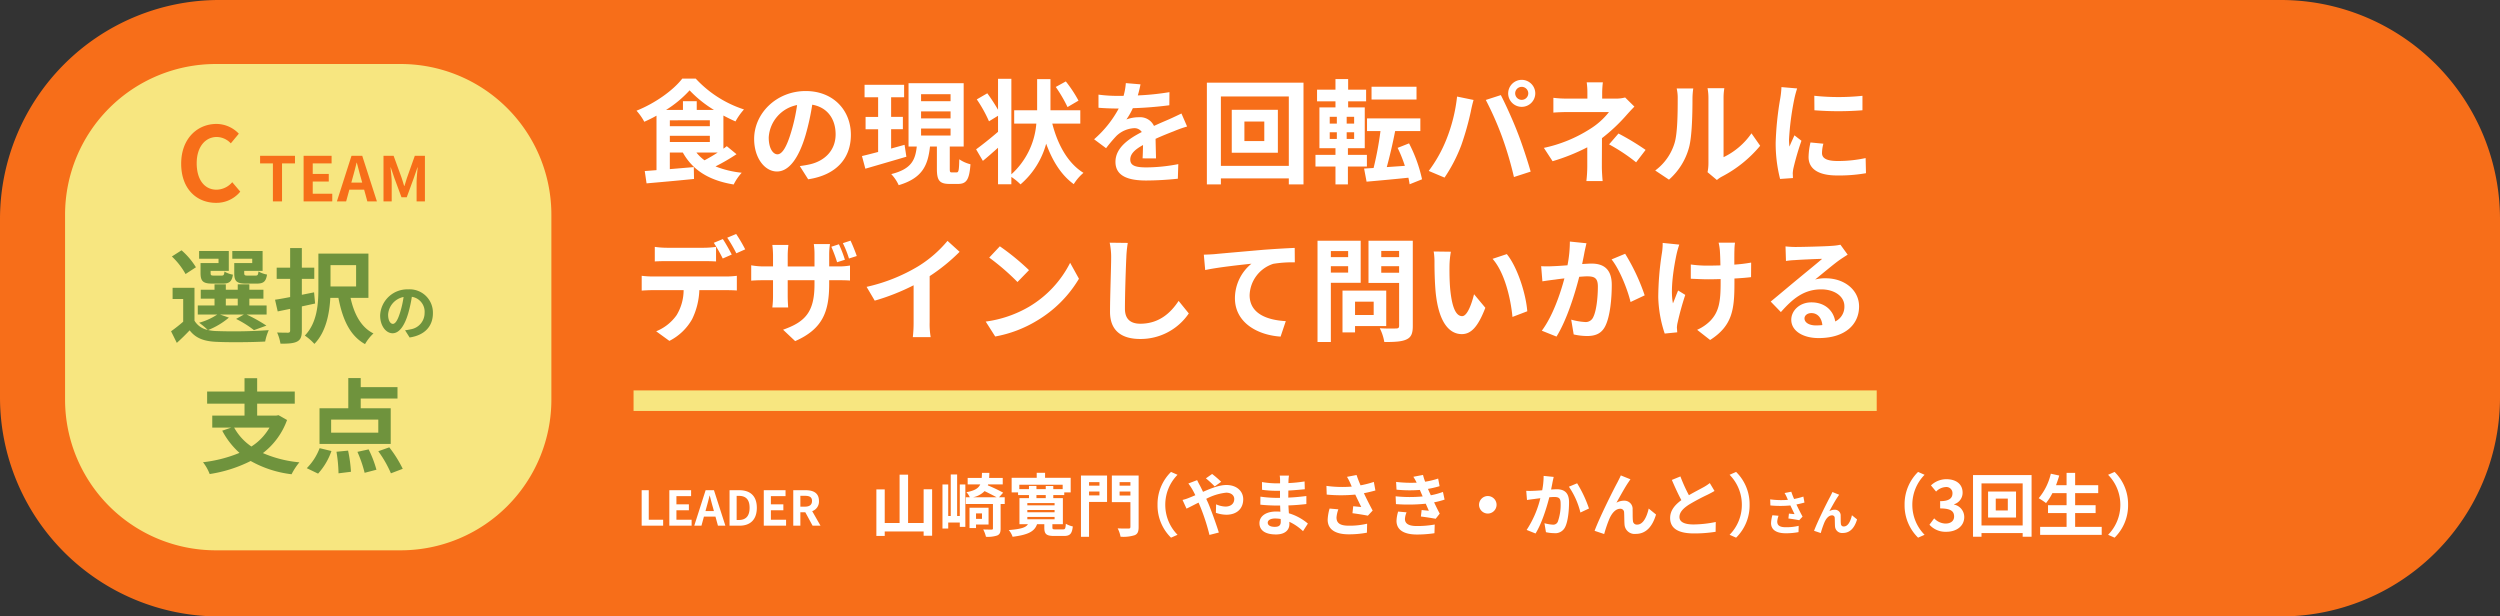
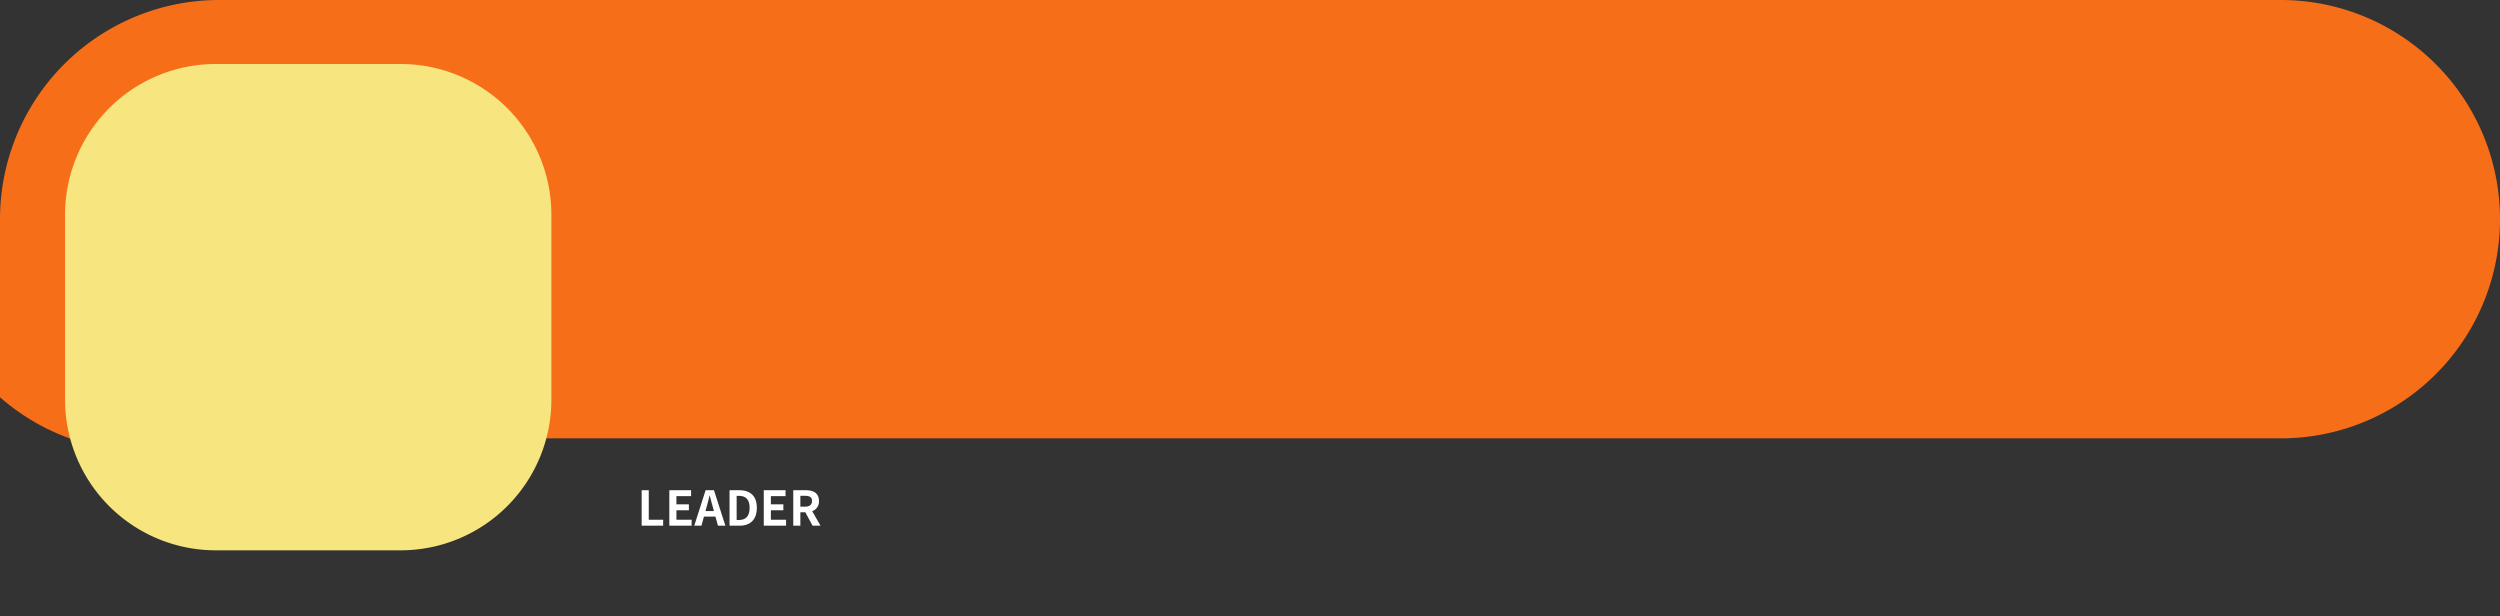
<svg xmlns="http://www.w3.org/2000/svg" width="730" height="180" viewBox="0 0 730 180">
  <rect x="0" y="0" width="730" height="180" fill="#333333" stroke="none" />
  <g id="グループ_9517" data-name="グループ 9517" transform="translate(16899 -3220.071)">
-     <path id="パス_31501" data-name="パス 31501" d="M64,0H666a64,64,0,0,1,64,64v52a64,64,0,0,1-64,64H64A64,64,0,0,1,0,116V64A64,64,0,0,1,64,0Z" transform="translate(-16899 3220.071)" fill="#f76e19" />
-     <path id="パス_31502" data-name="パス 31502" d="M15.7-12.14v9.86H11.16V-16.4H8.68V-2.28H4.34V-12.1H1.9V1.5H4.34V.18H15.7V1.44h2.48V-12.14ZM26.26-4.32h-.78V-16.46H23.62V-4.32h-.74v-9.22H21.2V-.66h1.68V-2.42h3.38v1.26h1.62V-13.54H26.26Zm6.48-.76V-3.5H31V-5.08Zm1.92,3.24v-4.9H29.1V-.8H31V-1.84ZM30.14-9.8a6.427,6.427,0,0,0,3.36-1.8c1.22.6,2.56,1.28,3.5,1.8Zm9.24,0H37.72l1.2-1.34a45.438,45.438,0,0,0-4.48-2.14l.08-.28H38.8v-1.88H34.82c.04-.46.06-.96.08-1.48H32.74c-.02.54-.04,1.04-.08,1.48h-4.1v1.88h3.68c-.54,1.16-1.66,1.84-4.04,2.28a5.157,5.157,0,0,1,.98,1.48H28.02v1.96h7.92V-.7c0,.26-.1.34-.4.34-.34,0-1.4,0-2.44-.04a8.987,8.987,0,0,1,.8,2.14,8.577,8.577,0,0,0,3.28-.38c.78-.34,1-.92,1-2.02V-7.84h1.2Zm6.6,5.74h7.96v.68H45.98Zm0-2.02h7.96v.66H45.98Zm0-2.02h7.96v.66H45.98Zm2.66-2.34h2.72v.9H48.64Zm-5-1.74v-1.28H56.3v1.28H53.56v-.9h-2.2v.9H48.64v-.92H46.46v.92ZM54.2-.42c-.76,0-.9-.06-.9-.58v-.94h3.06v-7.6h-2.8v-.9h3.2v-.78h1.88v-4.26H51.16v-1.46H48.72v1.46H41.4v4.26h1.88v.78h3.18v.9H43.68v7.6h2.48c-.6.96-1.92,1.42-5.6,1.72a5.856,5.856,0,0,1,1.12,1.96c4.76-.6,6.44-1.66,7.14-3.68h2.12v.98c0,1.88.54,2.46,2.92,2.46h2.78c1.76,0,2.38-.58,2.62-2.78a6.965,6.965,0,0,1-2.04-.78C57.14-.64,57-.42,56.4-.42Zm12.84-13.8v1.04H64v-1.04ZM64-10.34v-1.14h3.04v1.14Zm5.26-5.8H61.64V1.74H64V-8.44h5.26Zm3.66,5.84v-1.18h3.16v1.18Zm3.16-3.92v1.04H72.92v-1.04Zm2.4-1.92H70.66v7.76h5.42v7.2c0,.38-.14.52-.56.52s-1.9.02-3.16-.06a8.622,8.622,0,0,1,.84,2.44,10.882,10.882,0,0,0,4.12-.44C78.2.92,78.48.22,78.48-1.14ZM87.94,2l1.9-.84A12.425,12.425,0,0,1,86.26-7.6a12.425,12.425,0,0,1,3.58-8.76l-1.9-.84A13.179,13.179,0,0,0,84-7.6,13.179,13.179,0,0,0,87.94,2Zm14.64-16.32a30.245,30.245,0,0,0-2.64-2.28l-1.82,1.28a28.618,28.618,0,0,1,2.58,2.36Zm-9.58.5a16.426,16.426,0,0,1,1.16,1.74c.3.52.58,1.08.88,1.68-.6.26-1.2.52-1.78.74a11.789,11.789,0,0,1-1.96.64l1.16,2.54c.84-.38,2.1-1.06,3.52-1.76l.52,1.22A59.672,59.672,0,0,1,99.16,1.2L101.9.5c-.68-2.22-2.2-6.46-3.12-8.62l-.56-1.22a16.146,16.146,0,0,1,5.82-1.8c1.5,0,2.36.82,2.36,1.84,0,1.42-1.06,2.22-2.58,2.22a7.316,7.316,0,0,1-2.72-.66l-.06,2.48a9.579,9.579,0,0,0,3.04.56c3.04,0,4.94-1.74,4.94-4.52,0-2.3-1.84-4.16-4.92-4.16-2.02,0-4.42.94-6.82,2-.3-.66-.62-1.3-.92-1.88-.22-.36-.62-1.18-.8-1.54Zm26.98,11.2c0,1.14-.68,1.46-1.74,1.46-1.36,0-2.06-.48-2.06-1.22,0-.68.76-1.22,2.16-1.22a10.613,10.613,0,0,1,1.62.14C119.98-3.12,119.98-2.84,119.98-2.62Zm7.92.5a15.319,15.319,0,0,0-5.54-3c-.06-.76-.1-1.56-.14-2.3,1.92-.06,3.46-.2,5.24-.4v-2.34c-1.62.2-3.28.38-5.28.46l.02-2.06c1.9-.1,3.5-.26,4.8-.38l-.06-2.28a41.5,41.5,0,0,1-4.72.48l.02-.78a13.236,13.236,0,0,1,.14-1.4h-2.7a7.928,7.928,0,0,1,.1,1.36v.9h-.98a26.218,26.218,0,0,1-4.3-.38l.02,2.26a32.982,32.982,0,0,0,4.3.3h.94v2.06h-.94a35.929,35.929,0,0,1-4.78-.36l-.02,2.34c1.32.16,3.6.26,4.76.26h1.02c.02.58.04,1.2.08,1.8a12.156,12.156,0,0,0-1.22-.06c-3.06,0-4.9,1.4-4.9,3.4,0,2.1,1.68,3.3,4.84,3.3,2.62,0,3.9-1.3,3.9-3,0-.2,0-.44-.02-.7a15,15,0,0,1,4,2.74Zm6.34-4.38a13.424,13.424,0,0,0-.56,3.26c0,2.76,2.14,4.26,6.12,4.26a27.757,27.757,0,0,0,5.34-.48l.06-2.62a21.9,21.9,0,0,1-5.4.58c-2.8,0-3.54-.98-3.54-2.42a8.888,8.888,0,0,1,.54-2.36Zm12.92-7.78a28.973,28.973,0,0,1-3.88,1c-.44-1.04-.82-1.98-1.16-3.02l-2.8.54a15.375,15.375,0,0,1,.98,1.9c.12.3.26.62.42.94a33.744,33.744,0,0,1-7.4-.2l.08,2.54a44.5,44.5,0,0,0,8.34,0c.58,1.24,1.26,2.62,1.74,3.62-.6-.04-1.68-.16-2.34-.22l-.22,2.04c1.46.18,3.42.5,4.5.72l1.4-1.5c-.86-1.58-1.8-3.46-2.56-5.06,1.2-.24,2.36-.52,3.36-.8Zm7.1,8.66a10.283,10.283,0,0,0-.48,2.7c0,2.74,2.28,4,5.98,4a35.076,35.076,0,0,0,5.1-.38l.08-2.54a28.816,28.816,0,0,1-5.24.44c-2.58,0-3.46-.84-3.46-2.08a5.867,5.867,0,0,1,.48-1.92Zm13.08-5.74a21.2,21.2,0,0,1-3.54.98l-.46-1-.38-.86a28.579,28.579,0,0,0,3.4-.8l-.42-2.22a24,24,0,0,1-3.8.92,16.933,16.933,0,0,1-.62-1.98l-2.82.54a17.809,17.809,0,0,1,.96,1.7v.02a37.289,37.289,0,0,1-6-.22l.12,2.26a39.27,39.27,0,0,0,6.82.08l.48,1.12.34.78a40.2,40.2,0,0,1-7.9-.04l.1,2.28a49.759,49.759,0,0,0,8.7-.12l.9,2.06c-.54-.06-1.32-.12-2.1-.22l-.22,1.9c1.32.16,3.22.46,4.32.66l1.18-1.5c-.58-1.08-1.14-2.24-1.64-3.3a23.049,23.049,0,0,0,3.06-.8ZM177.88-7.6a2.578,2.578,0,0,0,2.56,2.56A2.578,2.578,0,0,0,183-7.6a2.578,2.578,0,0,0-2.56-2.56A2.578,2.578,0,0,0,177.88-7.6Zm18.86-8.44a21.928,21.928,0,0,1-.42,4.2c-1,.08-1.94.14-2.56.16a18.39,18.39,0,0,1-2.1,0L191.88-9c.62-.1,1.64-.24,2.2-.3.38-.06,1-.14,1.7-.22a29.44,29.44,0,0,1-4,9.26l2.6,1.04c1.82-2.92,3.26-7.58,4.02-10.58.56-.04,1.04-.08,1.36-.08,1.26,0,1.94.22,1.94,1.8a14.649,14.649,0,0,1-.82,5.42,1.44,1.44,0,0,1-1.48.86,11.4,11.4,0,0,1-2.42-.42L197.42.4a11.056,11.056,0,0,0,2.36.28,3.181,3.181,0,0,0,3.26-1.82c.84-1.72,1.12-4.88,1.12-7.22,0-2.84-1.48-3.78-3.58-3.78-.4,0-1,.04-1.66.08.14-.72.3-1.44.4-2.04.1-.5.24-1.12.36-1.64Zm7.38,3.16a22.875,22.875,0,0,1,3.36,7.54l2.5-1.18a35.7,35.7,0,0,0-3.46-7.36Zm17.98-2.16-2.82-1.14c-.36.84-.72,1.48-.98,2.02-1.04,1.88-5.22,10.2-6.68,14.16l2.8.94a38.227,38.227,0,0,1,1.5-4.4c.7-1.62,1.8-2.98,3.16-2.98a1.066,1.066,0,0,1,1.16,1.1c.06.8.04,2.42.12,3.48A2.944,2.944,0,0,0,223.64.9c3.06,0,4.9-2.24,5.92-5.66L227.42-6.5c-.56,2.46-1.64,4.68-3.34,4.68a1.118,1.118,0,0,1-1.26-1.08c-.12-.82-.06-2.42-.1-3.3a2.391,2.391,0,0,0-2.46-2.6,4.507,4.507,0,0,0-2.26.6c.98-1.74,2.48-4.5,3.46-5.92C221.68-14.44,221.9-14.8,222.1-15.04Zm23.16,1.1a13.675,13.675,0,0,1-1.82,1.2c-.94.52-2.66,1.4-4.28,2.34a46.434,46.434,0,0,1-2.48-5.48l-2.5,1.02c.9,2.1,1.86,4.2,2.78,5.9-1.9,1.4-3.28,3.02-3.28,5.22,0,3.4,2.98,4.5,6.92,4.5a38.736,38.736,0,0,0,6.36-.48L247-2.58a33.126,33.126,0,0,1-6.48.72c-2.74,0-4.12-.76-4.12-2.18,0-1.38,1.1-2.52,2.76-3.6a60.655,60.655,0,0,1,5.52-2.94c.72-.36,1.36-.7,1.96-1.06Zm7.68-3.26-1.9.84a12.425,12.425,0,0,1,3.58,8.76,12.425,12.425,0,0,1-3.58,8.76l1.9.84a13.179,13.179,0,0,0,3.94-9.6A13.179,13.179,0,0,0,252.94-17.2Zm10.6,12.65a9.4,9.4,0,0,0-.392,2.282c0,1.932,1.5,2.982,4.284,2.982A19.43,19.43,0,0,0,271.17.378l.042-1.834a15.329,15.329,0,0,1-3.78.406c-1.96,0-2.478-.686-2.478-1.694a6.222,6.222,0,0,1,.378-1.652ZM272.584-10a20.282,20.282,0,0,1-2.716.7c-.308-.728-.574-1.386-.812-2.114l-1.96.378a10.763,10.763,0,0,1,.686,1.33c.084.21.182.434.294.658a23.621,23.621,0,0,1-5.18-.14l.056,1.778a31.149,31.149,0,0,0,5.838,0c.406.868.882,1.834,1.218,2.534-.42-.028-1.176-.112-1.638-.154L268.216-3.6c1.022.126,2.394.35,3.15.5l.98-1.05c-.6-1.106-1.26-2.422-1.792-3.542.84-.168,1.652-.364,2.352-.56Zm10.458-.532-1.974-.8c-.252.588-.5,1.036-.686,1.414-.728,1.316-3.654,7.14-4.676,9.912l1.96.658a26.757,26.757,0,0,1,1.05-3.08c.49-1.134,1.26-2.086,2.212-2.086a.746.746,0,0,1,.812.77c.042.56.028,1.694.084,2.436A2.061,2.061,0,0,0,284.12.63c2.142,0,3.43-1.568,4.144-3.962l-1.5-1.218c-.392,1.722-1.148,3.276-2.338,3.276a.783.783,0,0,1-.882-.756c-.084-.574-.042-1.694-.07-2.31a1.674,1.674,0,0,0-1.722-1.82,3.155,3.155,0,0,0-1.582.42c.686-1.218,1.736-3.15,2.422-4.144C282.748-10.108,282.9-10.36,283.042-10.528ZM306.08,2l1.9-.84A12.425,12.425,0,0,1,304.4-7.6a12.425,12.425,0,0,1,3.58-8.76l-1.9-.84a13.179,13.179,0,0,0-3.94,9.6A13.179,13.179,0,0,0,306.08,2ZM314.36.28c2.82,0,5.2-1.58,5.2-4.3a3.7,3.7,0,0,0-2.96-3.64v-.1a3.506,3.506,0,0,0,2.48-3.38c0-2.54-1.94-3.94-4.8-3.94a6.566,6.566,0,0,0-4.44,1.82l1.5,1.8a4.223,4.223,0,0,1,2.8-1.32,1.769,1.769,0,0,1,1.98,1.86c0,1.32-.88,2.26-3.6,2.26v2.12c3.22,0,4.08.9,4.08,2.36,0,1.32-1.02,2.06-2.52,2.06a4.7,4.7,0,0,1-3.3-1.52L309.4-1.78A6.292,6.292,0,0,0,314.36.28Zm17.92-6.22h-3.52V-9.4h3.52Zm-5.76-5.54v7.6h8.16v-7.6ZM324.6-1.56V-13.84h12.02V-1.56Zm-2.48-14.72v18h2.48V.66h12.02V1.72h2.6v-18ZM351.94-1.16V-5.18h5.98v-2.3h-5.98V-11h6.74v-2.32h-6.74v-3.6h-2.5v3.6h-3.08c.34-.92.66-1.86.94-2.82l-2.46-.54a17.207,17.207,0,0,1-3.54,7.16,18.916,18.916,0,0,1,2.14,1.42A16.485,16.485,0,0,0,345.3-11h4.14v3.52h-5.42v2.3h5.42v4.02h-7.72V1.18H359.7V-1.16ZM363.46-17.2l-1.9.84a12.425,12.425,0,0,1,3.58,8.76,12.425,12.425,0,0,1-3.58,8.76l1.9.84a13.179,13.179,0,0,0,3.94-9.6A13.179,13.179,0,0,0,363.46-17.2Z" transform="translate(-16645 3375.071)" fill="#fff" />
+     <path id="パス_31501" data-name="パス 31501" d="M64,0H666a64,64,0,0,1,64,64a64,64,0,0,1-64,64H64A64,64,0,0,1,0,116V64A64,64,0,0,1,64,0Z" transform="translate(-16899 3220.071)" fill="#f76e19" />
    <path id="パス_31503" data-name="パス 31503" d="M-25.634,0h6.272V-1.736h-4.2V-10.36h-2.072Zm8.078,0h6.51V-1.736h-4.438V-4.508h3.64V-6.244h-3.64V-8.638H-11.2V-10.36h-6.356ZM-7-4.27-6.692-5.4c.308-1.078.616-2.254.882-3.388h.056c.308,1.12.588,2.31.91,3.388l.308,1.134ZM-3.36,0h2.17L-4.522-10.36H-6.958L-10.276,0h2.1l.728-2.66h3.36ZM.028,0H2.982C6.034,0,7.994-1.736,7.994-5.222S6.034-10.36,2.87-10.36H.028ZM2.1-1.666V-8.708h.644c1.932,0,3.136.952,3.136,3.486s-1.2,3.556-3.136,3.556ZM10.024,0h6.51V-1.736H12.1V-4.508h3.64V-6.244H12.1V-8.638H16.38V-10.36H10.024ZM20.706-8.722H22.05c1.33,0,2.058.378,2.058,1.5S23.38-5.558,22.05-5.558H20.706ZM26.586,0,24.164-4.242a2.966,2.966,0,0,0,1.974-2.982c0-2.38-1.722-3.136-3.892-3.136H18.634V0h2.072V-3.92h1.442L24.276,0Z" transform="translate(-16686 3373.571)" fill="#fff" />
-     <path id="パス_31504" data-name="パス 31504" d="M0,0H363V6H0Z" transform="translate(-16714 3334.071)" fill="#f7e680" />
-     <path id="パス_31506" data-name="パス 31506" d="M24.585-6.468c-1.254.825-2.64,1.617-3.861,2.277a12.015,12.015,0,0,1-2.376-2.277ZM10.593-11.352H22.275v1.815H10.593Zm7.854-7.557V-21.45H14.421v2.541H9.5a32.762,32.762,0,0,0,6.864-5.709,34.1,34.1,0,0,0,7.1,5.709Zm-7.854,3.036H22.275v1.716H10.593ZM27.225-8.316c-.3.231-.627.495-.99.726v-9.669c1.188.627,2.376,1.221,3.531,1.716a18.616,18.616,0,0,1,2.475-3.5A33.054,33.054,0,0,1,18.15-28.05H14.223c-2.607,3.4-7.953,7.227-13.365,9.372a16.412,16.412,0,0,1,2.277,3.234c1.188-.528,2.409-1.122,3.564-1.782V-1.32c-1.254.1-2.409.2-3.432.264l.528,3.6c3.8-.33,8.976-.792,13.86-1.287l-.066-3.465-7,.594V-6.468h3.795c2.9,5.181,7.656,8.151,14.85,9.339A15.4,15.4,0,0,1,31.581-.561a28.622,28.622,0,0,1-7.656-1.848,59.47,59.47,0,0,0,6.138-3.564ZM42.009-5.94c-1.221,0-2.541-1.617-2.541-4.917a10.247,10.247,0,0,1,8.283-9.471A52.455,52.455,0,0,1,46-12.408C44.682-7.986,43.362-5.94,42.009-5.94Zm8.976,7.293c8.25-1.254,12.474-6.138,12.474-13,0-7.128-5.115-12.771-13.2-12.771-8.481,0-15.048,6.468-15.048,13.992,0,5.511,3.069,9.5,6.666,9.5,3.564,0,6.4-4.026,8.349-10.626a71.019,71.019,0,0,0,1.947-8.877C56.562-19.668,59-16.3,59-11.781c0,4.752-3.234,7.755-7.425,8.745-.858.2-1.782.363-3.036.528ZM79.134-8.712c-1.287.363-2.64.726-3.927,1.089v-5.643h3.432v-3.6H75.207V-22.6H79v-3.63H67.452v3.63h3.96v5.742H67.749v3.6h3.663v6.633c-1.782.462-3.4.891-4.719,1.188l.99,3.7c3.4-.99,7.821-2.277,11.979-3.5Zm4.818-4.752h8.613v2.046H83.952Zm0-5.016h8.613v2.046H83.952Zm0-5.016h8.613v2.046H83.952ZM92.961-.66c-.561,0-.627-.132-.627-1.089V-8.217h4.059V-26.7h-16.1v18.48H82.7C82.269-4.356,81.213-1.65,75.24-.165a11.623,11.623,0,0,1,2.178,3.234C84.447.99,85.965-2.838,86.559-8.217h2.013v6.468c0,3.333.66,4.455,3.7,4.455h2.475c2.442,0,3.3-1.221,3.63-5.742a10.09,10.09,0,0,1-3.267-1.452c-.066,3.3-.2,3.828-.792,3.828Zm36.96-20.955a37.1,37.1,0,0,0-3.7-5.61l-2.937,1.617a41.042,41.042,0,0,1,3.432,5.874Zm.528,6.7V-18.81h-8.712v-9.075h-3.894v9.075h-6.7v3.894h6.468A22.358,22.358,0,0,1,110.319-.1V-27.984h-3.894v9.042a50.114,50.114,0,0,0-3.135-4.818l-3.069,1.782a38.76,38.76,0,0,1,3.564,6.4l2.64-1.617v4.686c-2.376,2.046-4.818,3.96-6.4,5.115L102-4.026c1.386-1.122,2.9-2.475,4.422-3.828V2.805h3.894V.66a16.933,16.933,0,0,1,2.673,2.178,23.875,23.875,0,0,0,7.491-11.88C122.3-4.059,124.839.1,128.535,2.772a13.756,13.756,0,0,1,2.838-3.3c-4.554-2.805-7.524-8.217-9.108-14.388Zm22.11,10.164c-.033-1.485-.1-3.894-.132-5.709,2.013-.924,3.861-1.65,5.313-2.211a34.65,34.65,0,0,1,3.894-1.386l-1.65-3.8c-1.188.561-2.343,1.122-3.6,1.683-1.353.594-2.739,1.155-4.422,1.947a4.452,4.452,0,0,0-4.356-2.541,10.228,10.228,0,0,0-3.7.66,19.961,19.961,0,0,0,1.881-3.3,106.462,106.462,0,0,0,10.659-.858l.033-3.828a75.463,75.463,0,0,1-9.24.957c.4-1.32.627-2.442.792-3.234l-4.29-.363a18.186,18.186,0,0,1-.66,3.729H141.5a41.929,41.929,0,0,1-5.742-.363v3.828c1.782.165,4.191.231,5.511.231h.4a31.944,31.944,0,0,1-7.194,8.976l3.5,2.607a41.854,41.854,0,0,1,3.036-3.6,8.088,8.088,0,0,1,5.115-2.244,2.554,2.554,0,0,1,2.277,1.122c-3.729,1.914-7.689,4.554-7.689,8.712,0,4.224,3.861,5.445,8.976,5.445a90.417,90.417,0,0,0,9.24-.528l.132-4.257a49.986,49.986,0,0,1-9.273.957c-3.2,0-4.752-.5-4.752-2.31,0-1.617,1.32-2.9,3.729-4.224-.033,1.419-.066,2.937-.132,3.894ZM184.173-9.8h-5.808V-15.51h5.808Zm-9.5-9.141V-6.4h13.464v-12.54ZM171.5-2.574V-22.836h19.833V-2.574Zm-4.092-24.288v29.7H171.5V1.089h19.833V2.838h4.29v-29.7Zm61.215,1.188H215.49v3.729h13.134Zm-25.344,13.3h2.079v1.947H203.28Zm0-4.521h2.079v1.98H203.28Zm7.128,1.98H208.23V-16.9h2.178Zm0,4.488H208.23v-1.947h2.178Zm3.729,8.052v-3.4h-5.544V-7.722h4.917V-19.635h-4.851v-1.782h5.247v-3.4h-5.247v-3.1h-3.7v3.1h-5.379v3.4h5.379v1.782h-4.686V-7.722h4.686v1.947h-5.841v3.4h5.841V2.838h3.63V-2.376Zm16.1,3.729a41.852,41.852,0,0,0-3.795-10.494l-3.333,1.32a39.545,39.545,0,0,1,2.112,5.247l-5.28.363c.825-3,1.749-6.9,2.442-10.527h7.359v-3.7H214.17v3.7H218.1a95.339,95.339,0,0,1-2.013,10.791l-2.772.165.726,3.828c3.4-.3,7.821-.693,12.21-1.155.165.693.264,1.32.363,1.914Zm27.192-25.08a1.915,1.915,0,0,1,1.914-1.914,1.915,1.915,0,0,1,1.914,1.914,1.909,1.909,0,0,1-1.914,1.881A1.909,1.909,0,0,1,257.433-23.727Zm-2.046,0a3.965,3.965,0,0,0,3.96,3.927,3.965,3.965,0,0,0,3.96-3.927,3.972,3.972,0,0,0-3.96-3.96A3.972,3.972,0,0,0,255.387-23.727ZM237.336-10.263a39.759,39.759,0,0,1-5.148,9.174l4.62,1.947a45.372,45.372,0,0,0,4.884-9.438,82.515,82.515,0,0,0,2.8-9.933c.132-.726.5-2.343.792-3.3l-4.818-.99A47.55,47.55,0,0,1,237.336-10.263Zm16.3-.693A101.966,101.966,0,0,1,257.07.693l4.884-1.584c-.924-3.267-2.673-8.547-3.861-11.517-1.221-3.2-3.5-8.25-4.851-10.824l-4.389,1.419A92.443,92.443,0,0,1,253.638-10.956Zm35.9-11.583a9.891,9.891,0,0,1-2.739.33h-3.96v-1.716a27.039,27.039,0,0,1,.2-3.036h-4.719a21.315,21.315,0,0,1,.2,3.036v1.716h-5.709a31.045,31.045,0,0,1-4.224-.231v4.323c1.023-.1,3.1-.165,4.29-.165h11.946a21.223,21.223,0,0,1-5.544,4.95,40.668,40.668,0,0,1-13.464,5.511l2.541,3.894a57.941,57.941,0,0,0,10.131-4.059v5.643a38.01,38.01,0,0,1-.264,4.224h4.752c-.1-1.023-.231-2.9-.231-4.224,0-2.079.033-5.676.033-8.316a49.8,49.8,0,0,0,6.93-6.468c.693-.792,1.716-1.914,2.541-2.739Zm-4.686,13.7A51.9,51.9,0,0,1,292.743-3.6l2.772-3.63a74.391,74.391,0,0,0-7.92-4.785Zm17.49,10.3a19.114,19.114,0,0,0,5.874-9.471c.891-3.333.99-10.3.99-14.19a21.042,21.042,0,0,1,.231-2.97H304.59a12.046,12.046,0,0,1,.3,3c0,3.993-.033,10.23-.957,13.068a15.567,15.567,0,0,1-5.61,7.887Zm13.992.1a8.411,8.411,0,0,1,1.452-.99,36.335,36.335,0,0,0,11.187-9.009l-2.541-3.63a20.9,20.9,0,0,1-8.151,6.963V-22.374a16.759,16.759,0,0,1,.231-2.871H313.6a14.63,14.63,0,0,1,.264,2.838V-3.168A12.558,12.558,0,0,1,313.6-.726Zm28.446-24.585.033,4.224a90.448,90.448,0,0,0,14.025,0v-4.224A66.681,66.681,0,0,1,344.784-23.034ZM343.662-9.4a20.141,20.141,0,0,0-.561,4.257c0,3.333,2.673,5.379,8.316,5.379a45.424,45.424,0,0,0,8.448-.66l-.1-4.422a37.663,37.663,0,0,1-8.184.858c-3.3,0-4.554-.858-4.554-2.31a10.754,10.754,0,0,1,.4-2.739Zm-8.481-16.17a24.421,24.421,0,0,1-.33,3.2A90.61,90.61,0,0,0,333.5-9.438a41.719,41.719,0,0,0,1.287,10.692L338.547.99c-.033-.462-.033-.99-.066-1.353a9.6,9.6,0,0,1,.2-1.518A78.784,78.784,0,0,1,341.022-9.9l-2.046-1.584c-.462,1.056-.99,2.145-1.452,3.3a15.771,15.771,0,0,1-.132-2.112,80.8,80.8,0,0,1,1.584-11.979,27.46,27.46,0,0,1,.792-2.9ZM32.6,21.811a43.9,43.9,0,0,0-2.64-4.488l-2.607,1.089A38.933,38.933,0,0,1,30,22.966Zm-3.927,1.518c-.627-1.221-1.782-3.3-2.607-4.521L23.43,19.9a45.355,45.355,0,0,1,2.607,4.587Zm-8.151,1.914c1.155,0,2.442.033,3.564.1V21.085a25.9,25.9,0,0,1-3.564.264H9.735A24.691,24.691,0,0,1,6.2,21.085v4.257c.99-.066,2.409-.1,3.531-.1ZM5.544,29.731a25.125,25.125,0,0,1-3.168-.2v4.323c.924-.066,2.211-.132,3.168-.132h9.075a14.181,14.181,0,0,1-2.046,7.293A13.476,13.476,0,0,1,6.6,45.736l3.861,2.805a15.834,15.834,0,0,0,6.633-6.336,20.935,20.935,0,0,0,2.112-8.481h7.953c.924,0,2.178.033,3,.1v-4.29a24.956,24.956,0,0,1-3,.2Zm59.631-5.973c-.429-1.254-1.188-3.168-1.815-4.488L61.116,20A29.556,29.556,0,0,1,62.9,24.484ZM61.71,24.847a33.46,33.46,0,0,0-1.749-4.521l-2.211.726a43.7,43.7,0,0,1,1.683,4.521Zm-4.587,1.947V23.3a20.265,20.265,0,0,1,.231-3.036H52.635a20.861,20.861,0,0,1,.2,3.036v3.5H45.012V23.527a26.317,26.317,0,0,1,.2-3H40.524a26.807,26.807,0,0,1,.2,2.97v3.3H37.917a20.8,20.8,0,0,1-3.564-.33v4.488c.726-.066,1.914-.132,3.564-.132h2.805v4.488a26.688,26.688,0,0,1-.2,3.465h4.62c-.033-.66-.132-1.98-.132-3.465V30.82h7.821v1.254c0,8.118-2.805,10.956-9.174,13.2l3.531,3.333c7.986-3.531,9.933-8.514,9.933-16.7V30.82H59.6c1.716,0,2.871.033,3.6.1V26.53a18.925,18.925,0,0,1-3.63.264ZM86.46,29.632a53.92,53.92,0,0,0,8.745-7.1l-3.531-3.2a34.829,34.829,0,0,1-8.613,7.458,50.7,50.7,0,0,1-15.015,5.973l2.376,4.026a64.52,64.52,0,0,0,11.352-4.488V43.129a36.956,36.956,0,0,1-.231,4.323h5.214a22.687,22.687,0,0,1-.3-4.323Zm20.493-8.712-3.1,3.3a68.614,68.614,0,0,1,8.25,7.128l3.366-3.465A69.3,69.3,0,0,0,106.953,20.92ZM102.828,42.9l2.772,4.356A35.738,35.738,0,0,0,117.843,42.6a35.091,35.091,0,0,0,12.21-12.21l-2.574-4.653a31.292,31.292,0,0,1-12.012,12.837A34.013,34.013,0,0,1,102.828,42.9Zm36.2-23.034a20.518,20.518,0,0,1,.429,4.422c0,2.805-.33,11.385-.33,15.774,0,5.577,3.465,7.92,8.811,7.92a17.007,17.007,0,0,0,14.19-7.458l-2.97-3.663c-2.343,3.564-5.775,6.666-11.187,6.666-2.508,0-4.488-1.056-4.488-4.356,0-4.059.231-11.385.4-14.883a33.536,33.536,0,0,1,.429-4.356Zm27.489,3.5.4,4.488c3.795-.825,10.692-1.551,13.5-1.848a13.062,13.062,0,0,0-4.818,10.065c0,7.062,6.468,10.758,13.332,11.22l1.518-4.521c-5.511-.3-10.56-2.211-10.56-7.59a9.964,9.964,0,0,1,6.9-9.141,33.747,33.747,0,0,1,6.3-.429l-.033-4.224c-2.277.1-5.874.3-9.24.561-5.973.528-11.385.99-14.091,1.254C169.059,23.263,167.8,23.329,166.518,23.362Zm42.141-1.056v1.782H203.61V22.306Zm-5.049,6.3V26.728h5.049v1.881Zm8.712,2.97V19.3H199.716V48.871h3.894V31.579Zm3.795,5.511v3.894h-5.445V37.09Zm3.663,7.128V33.856H207.009v12.21h3.663V44.218Zm-1.452-15.576V26.728h5.214v1.914Zm5.214-6.369v1.815h-5.214V22.273Zm3.993-2.97H214.6V31.612h8.943V44.119c0,.594-.231.792-.858.792-.627.033-2.871.066-4.785-.066a14.052,14.052,0,0,1,1.32,4.026c3.036,0,5.115-.1,6.468-.759,1.386-.627,1.848-1.749,1.848-3.927Zm11.121,3.2-5.016-.066a18.94,18.94,0,0,1,.231,3.3c0,2.013.066,5.808.363,8.811.924,8.778,4.059,12.012,7.623,12.012,2.64,0,4.686-2.013,6.864-7.689l-3.3-3.96c-.627,2.574-1.914,6.4-3.465,6.4-2.046,0-3.036-3.2-3.5-7.92-.2-2.343-.231-4.818-.2-6.93A25.9,25.9,0,0,1,238.656,22.5Zm16.335.693-4.158,1.386c3.564,4.026,5.313,11.715,5.808,16.962l4.323-1.65C260.6,34.879,258.093,26.992,254.991,23.2ZM273.4,19.534a36.179,36.179,0,0,1-.693,6.93c-1.65.132-3.2.231-4.224.264a30.343,30.343,0,0,1-3.465,0l.363,4.422c1.023-.165,2.706-.4,3.63-.5.627-.1,1.65-.231,2.8-.363-1.188,4.455-3.4,10.989-6.6,15.279l4.29,1.716c3-4.818,5.379-12.507,6.633-17.457.924-.066,1.716-.132,2.244-.132,2.079,0,3.2.363,3.2,2.97,0,3.234-.429,7.128-1.353,8.943a2.377,2.377,0,0,1-2.442,1.419,18.806,18.806,0,0,1-3.993-.693l.726,4.323a18.243,18.243,0,0,0,3.894.462c2.475,0,4.29-.726,5.379-3,1.386-2.838,1.848-8.052,1.848-11.913,0-4.686-2.442-6.237-5.907-6.237-.66,0-1.65.066-2.739.132.231-1.188.495-2.376.66-3.366.165-.825.4-1.848.594-2.706Zm12.177,5.214c2.343,2.9,4.686,8.811,5.544,12.441l4.125-1.947A58.9,58.9,0,0,0,289.542,23.1ZM300.5,19.93a17.124,17.124,0,0,1-.2,2.838A85.458,85.458,0,0,0,299.211,35.8,36.432,36.432,0,0,0,301.092,46.4l3.663-.363c-.033-.462-.066-1.023-.1-1.353a7.638,7.638,0,0,1,.231-1.584A82,82,0,0,1,307.1,35.11l-2.079-1.287c-.528,1.188-1.089,2.772-1.518,3.762-.858-4.059.3-10.89,1.089-14.52a25.273,25.273,0,0,1,.759-2.64Zm25.839,5.742a42.754,42.754,0,0,1-4.917.594c0-1.782,0-3.465.033-4.191a16.621,16.621,0,0,1,.165-2.211h-4.785a14.5,14.5,0,0,1,.363,2.244c.066.891.132,2.574.165,4.389-1.254.033-2.508.066-3.7.066a34.322,34.322,0,0,1-4.95-.33v4.158c1.617.066,3.63.165,5.049.165,1.188,0,2.442-.033,3.663-.066v1.188c0,5.511-.528,8.415-3.036,11.022a12.7,12.7,0,0,1-3.828,2.607l3.795,2.97c6.5-4.158,7.1-8.877,7.1-16.6V30.325c1.848-.1,3.531-.231,4.851-.4ZM345.213,44.02c-1.914,0-3.3-.825-3.3-2.046,0-.825.792-1.551,2.013-1.551,1.782,0,3,1.386,3.2,3.5A17.229,17.229,0,0,1,345.213,44.02Zm7.194-23.562a15.761,15.761,0,0,1-2.508.33c-1.848.165-8.844.33-10.56.33-.924,0-2.046-.066-2.97-.165l.132,4.257a21.566,21.566,0,0,1,2.673-.264c1.716-.132,6.2-.33,7.887-.363-1.617,1.419-5.016,4.158-6.831,5.676-1.947,1.584-5.874,4.917-8.184,6.8l2.97,3.069c3.5-3.96,6.765-6.633,11.781-6.633,3.8,0,6.765,1.98,6.765,4.917a4.765,4.765,0,0,1-2.673,4.455c-.495-3.1-2.937-5.577-6.963-5.577-3.465,0-5.874,2.442-5.874,5.082,0,3.267,3.432,5.346,7.986,5.346,7.887,0,11.814-4.092,11.814-9.24,0-4.752-4.224-8.217-9.768-8.217a10.989,10.989,0,0,0-3.069.363c2.046-1.65,5.478-4.554,7.227-5.775q1.089-.743,2.277-1.485Z" transform="translate(-16714 3271.071)" fill="#fff" />
    <path id="パス_31507" data-name="パス 31507" d="M44,0H98a44,44,0,0,1,44,44V98a44,44,0,0,1-44,44H44A44,44,0,0,1,0,98V44A44,44,0,0,1,44,0Z" transform="translate(-16880 3238.762)" fill="#f7e680" />
-     <path id="パス_31508" data-name="パス 31508" d="M-25.425.42a8.985,8.985,0,0,0,7.08-3.27l-2.34-2.76a6.173,6.173,0,0,1-4.59,2.19c-3.51,0-5.79-2.91-5.79-7.74,0-4.77,2.52-7.65,5.88-7.65a5.725,5.725,0,0,1,4.08,1.86l2.34-2.82a9.056,9.056,0,0,0-6.51-2.85c-5.61,0-10.32,4.29-10.32,11.61C-35.6-3.6-31.035.42-25.425.42ZM-8.811,0h2.664V-11.106h3.78V-13.32H-12.555v2.214h3.744ZM.153,0h8.37V-2.232H2.817V-5.8H7.5V-8.028H2.817v-3.078H8.325V-13.32H.153ZM14.085-5.49l.4-1.458c.4-1.386.792-2.9,1.134-4.356h.072c.4,1.44.756,2.97,1.17,4.356l.4,1.458ZM18.765,0h2.79L17.271-13.32H14.139L9.873,0h2.7l.936-3.42h4.32Zm4.716,0h2.394V-5.562c0-1.26-.216-3.114-.342-4.374H25.6L26.667-6.8l2.07,5.6h1.53l2.052-5.6L33.4-9.936h.072c-.126,1.26-.324,3.114-.324,4.374V0h2.43V-13.32H32.625L30.411-7.092c-.288.828-.522,1.71-.81,2.574h-.09c-.27-.864-.522-1.746-.81-2.574L26.433-13.32H23.481Z" transform="translate(-16810.5 3278.881)" fill="#f76e19" />
-     <path id="パス_31509" data-name="パス 31509" d="M-14.85-21H-20.1v2.91c0,2.4.69,3.09,3.39,3.09h3.21c1.89,0,2.67-.57,2.97-2.64a7.649,7.649,0,0,1-2.49-.9c-.12,1.02-.24,1.2-.84,1.2h-2.43c-.75,0-.9-.12-.9-.78v-.6h5.37v-5.79h-8.85v2.25h5.82Zm-9.84,0h-5.25v2.91c0,2.4.75,3.09,3.39,3.09h3.15c1.8,0,2.61-.57,2.91-2.61a7,7,0,0,1-2.46-.9c-.12.99-.24,1.17-.84,1.17H-26.1c-.78,0-.9-.12-.9-.75v-.63h5.31v-5.79h-8.67v2.25h5.67Zm-6.6,1.23a21.458,21.458,0,0,0-4.2-4.95l-2.82,1.8a21.105,21.105,0,0,1,3.99,5.13Zm8.73,9.18h3.48v1.98h-3.48Zm-1.71,4.62h6.99l-2.28,1.29a29.919,29.919,0,0,1,5.22,3.27l3.63-1.32A44.916,44.916,0,0,0-16.5-5.97h5.85V-8.61h-5.04v-1.98h4.11V-13.2h-4.11v-1.59h-3.39v1.59h-3.48v-1.59h-3.3v1.59h-4.02v2.61h4.02v1.98h-4.89v2.64h5.7a18.533,18.533,0,0,1-5.31,2.4,21.254,21.254,0,0,1,2.52,2.1,5.769,5.769,0,0,1-3.87-2.7v-9.6H-38.1v3.27h3.09v6.63a44.723,44.723,0,0,1-3.54,2.79l1.68,3.39c1.44-1.29,2.61-2.46,3.75-3.66,1.8,2.34,4.26,3.21,7.86,3.36,3.75.18,10.38.12,14.19-.09a14.879,14.879,0,0,1,1.05-3.33,145.882,145.882,0,0,1-15.24.27,12.267,12.267,0,0,1-2.46-.3,21.838,21.838,0,0,0,6.06-3.63ZM3.21-12.45l-3.57.72v-4.65H3.27v-3.27H-.36v-5.73H-3.78v5.73H-7.71v3.27h3.93v5.31c-1.65.33-3.15.6-4.41.78l.78,3.42c1.11-.24,2.34-.48,3.63-.75v6.3c0,.48-.15.63-.6.66-.42,0-1.86,0-3.21-.06A12.716,12.716,0,0,1-6.6,2.55c2.31,0,3.81-.09,4.86-.63C-.72,1.38-.36.51-.36-1.29V-8.34c1.29-.27,2.61-.57,3.87-.84ZM15.48-20.4v6.24H8.01V-20.4Zm3.6,9.57V-23.76H4.47v10.17C4.47-9.21,4.17-3.6.51.18A15.306,15.306,0,0,1,3.3,2.61C6.69-.84,7.71-6.27,7.95-10.83h2.37c1.2,6.24,3.33,11.04,7.77,13.5A12.982,12.982,0,0,1,20.55-.45c-3.66-1.8-5.67-5.73-6.69-10.38Zm7.134,7.59c-.666,0-1.386-.882-1.386-2.682a5.589,5.589,0,0,1,4.518-5.166,28.612,28.612,0,0,1-.954,4.32C27.672-4.356,26.952-3.24,26.214-3.24ZM31.11.738c4.5-.684,6.8-3.348,6.8-7.092a6.8,6.8,0,0,0-7.2-6.966,7.949,7.949,0,0,0-8.208,7.632C22.506-2.682,24.18-.5,26.142-.5c1.944,0,3.492-2.2,4.554-5.8a38.738,38.738,0,0,0,1.062-4.842,4.412,4.412,0,0,1,3.726,4.716,4.826,4.826,0,0,1-4.05,4.77c-.468.108-.972.2-1.656.288ZM-9.81,27.05a16.031,16.031,0,0,1-5.28,5.52,16.078,16.078,0,0,1-5.04-5.52Zm2.64-3.63-.63.12h-5.61V20.06H-2.43V16.52H-13.41v-3.9H-17.1v3.9H-28.02v3.54H-17.1v3.48h-9.42v3.51h5.55l-2.64.9a23.186,23.186,0,0,0,5.04,6.48,39.539,39.539,0,0,1-10.65,2.73,13.591,13.591,0,0,1,1.95,3.45A40.014,40.014,0,0,0-15.3,36.8,31.979,31.979,0,0,0-3.36,40.67a18.326,18.326,0,0,1,2.28-3.48,34.774,34.774,0,0,1-10.65-2.7,21.21,21.21,0,0,0,7.05-9.66Zm29.13,5.1H8.19V24.71H21.96Zm3.63-7.11H16.83V18.56H27.57V15.23H16.83V12.59H13.2v8.82H4.8V31.82H25.59ZM4.38,40.49a19.158,19.158,0,0,0,3.9-6.6l-3.45-.84A16.521,16.521,0,0,1,1.08,38.9ZM9.75,34.1a42.942,42.942,0,0,1,.6,6.3l3.63-.45a40.191,40.191,0,0,0-.84-6.18Zm6.12.03a37.174,37.174,0,0,1,2.1,6.12l3.45-.9a32.562,32.562,0,0,0-2.28-5.94Zm6.09-.18a33.174,33.174,0,0,1,3.69,6.45l3.45-1.32a35.058,35.058,0,0,0-3.93-6.27Z" transform="translate(-16810.5 3317.881)" fill="#6f933d" />
  </g>
</svg>